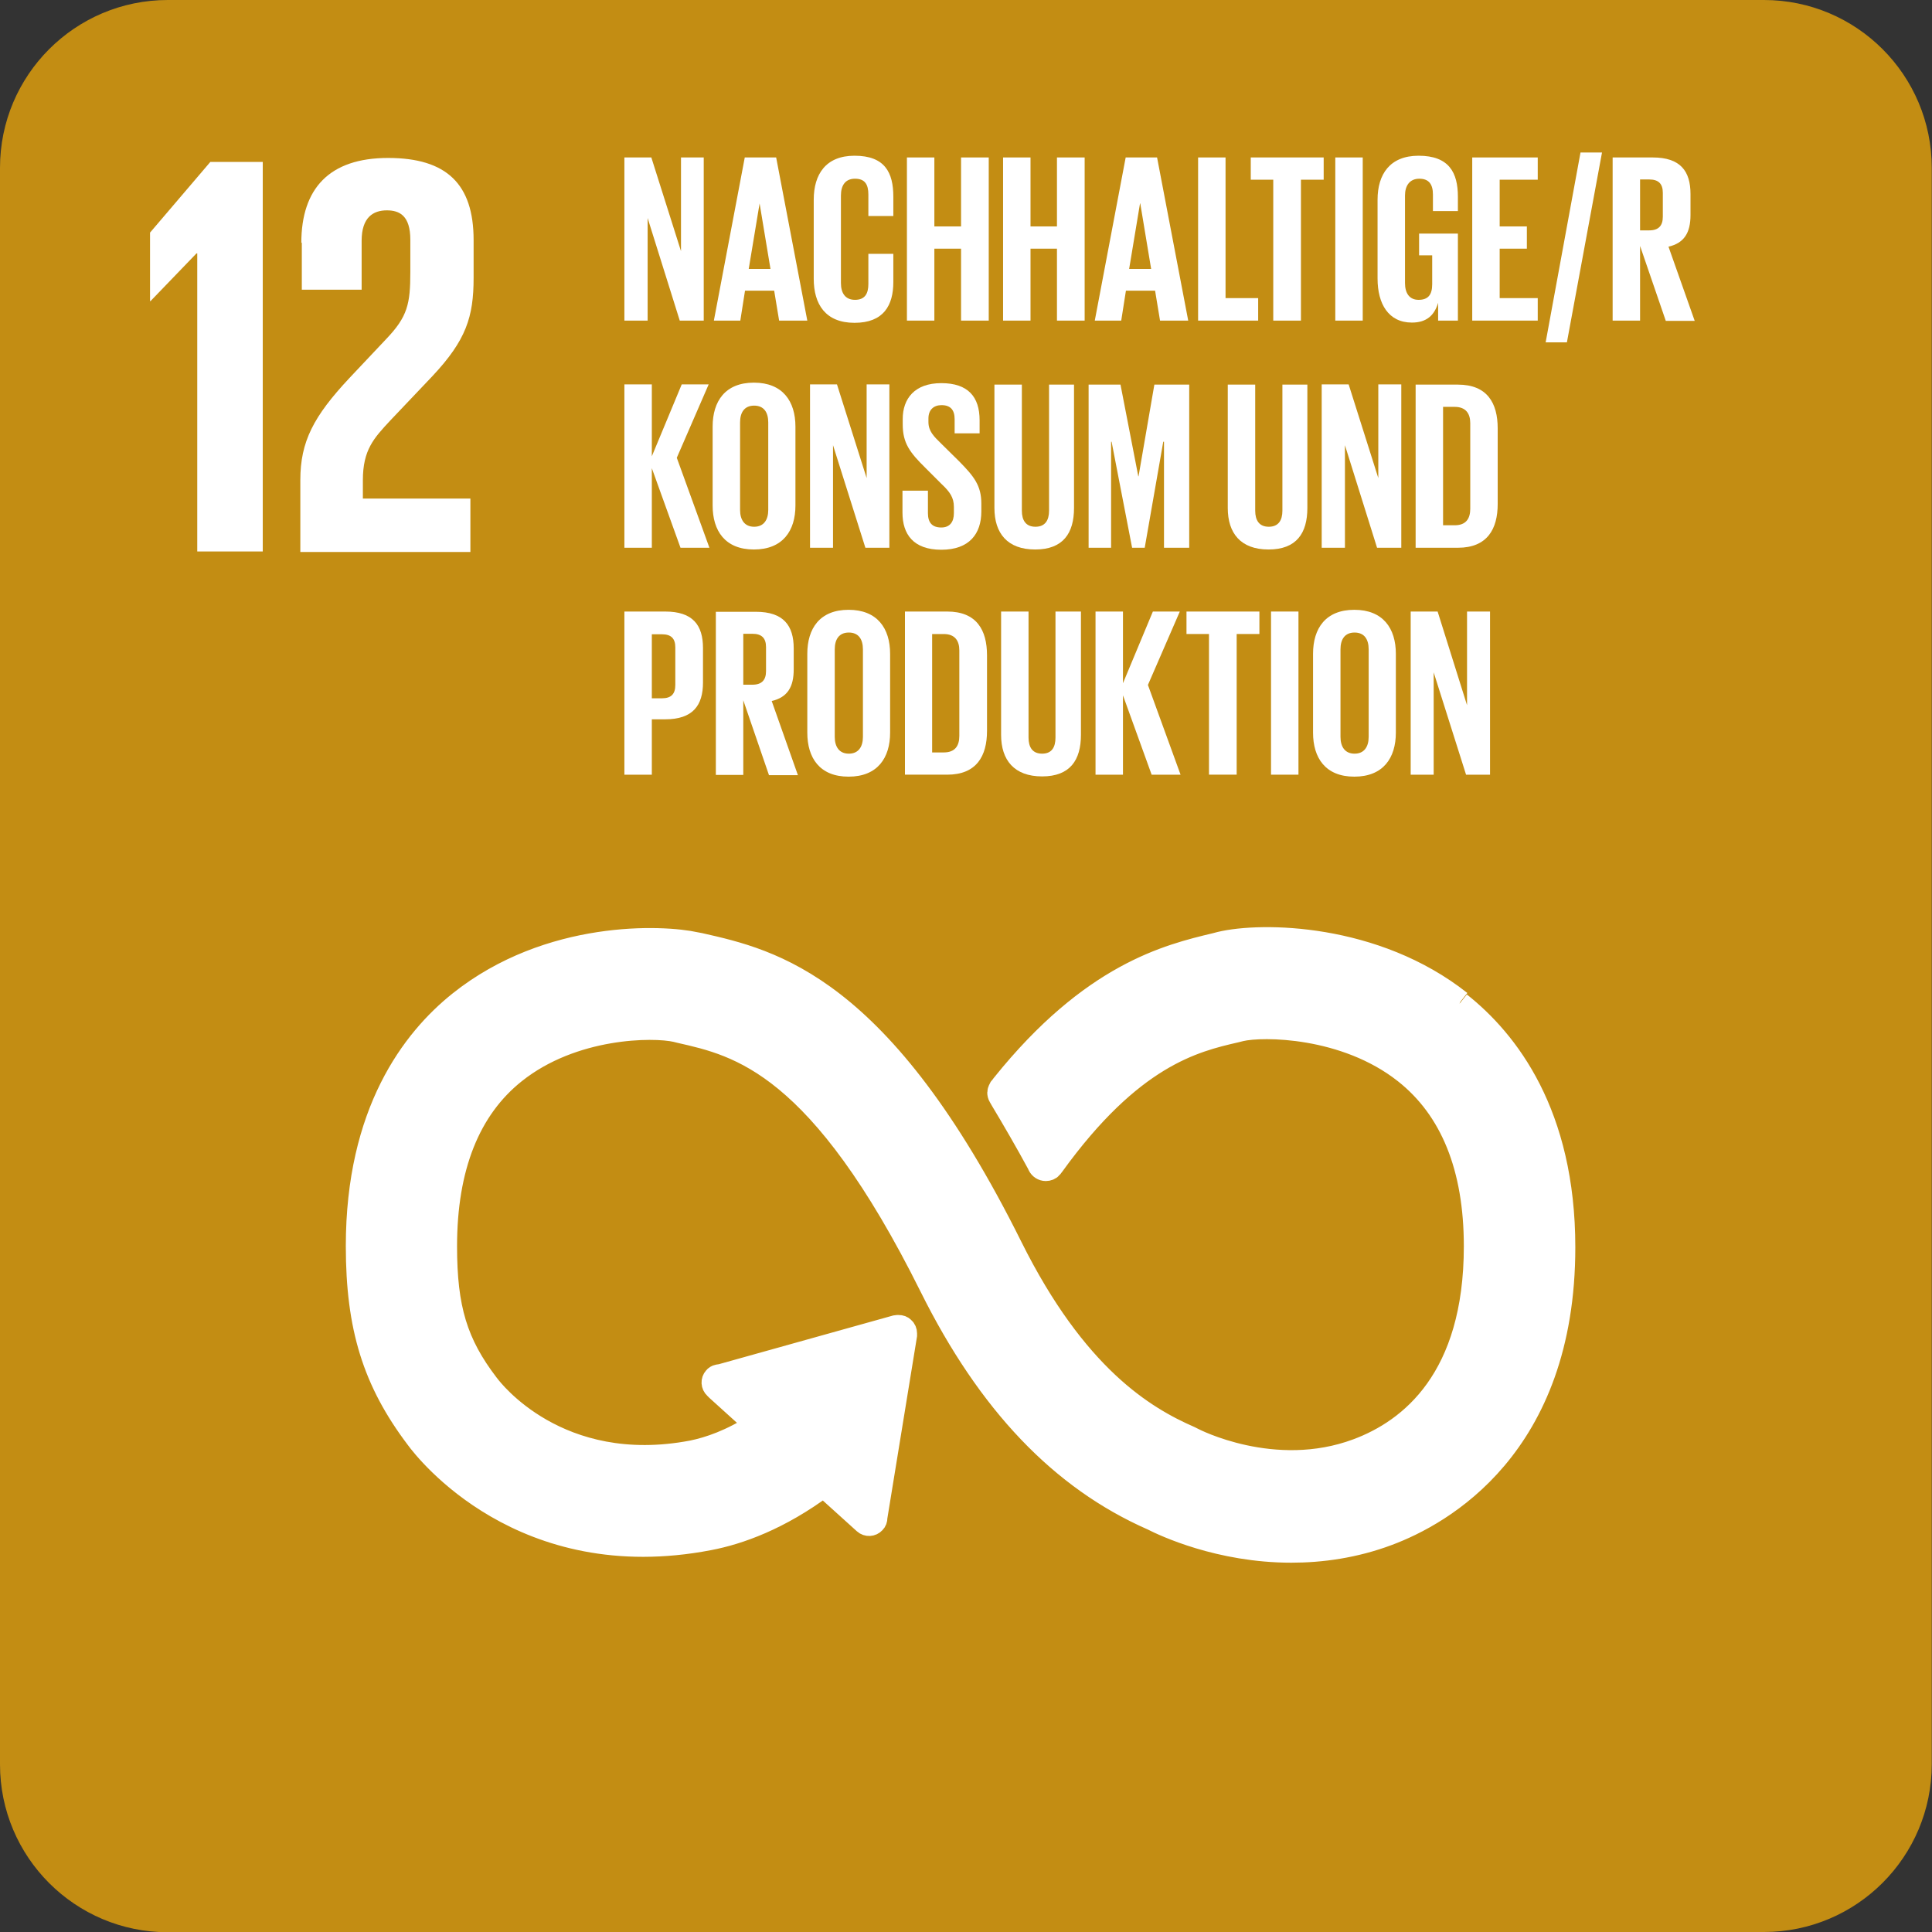
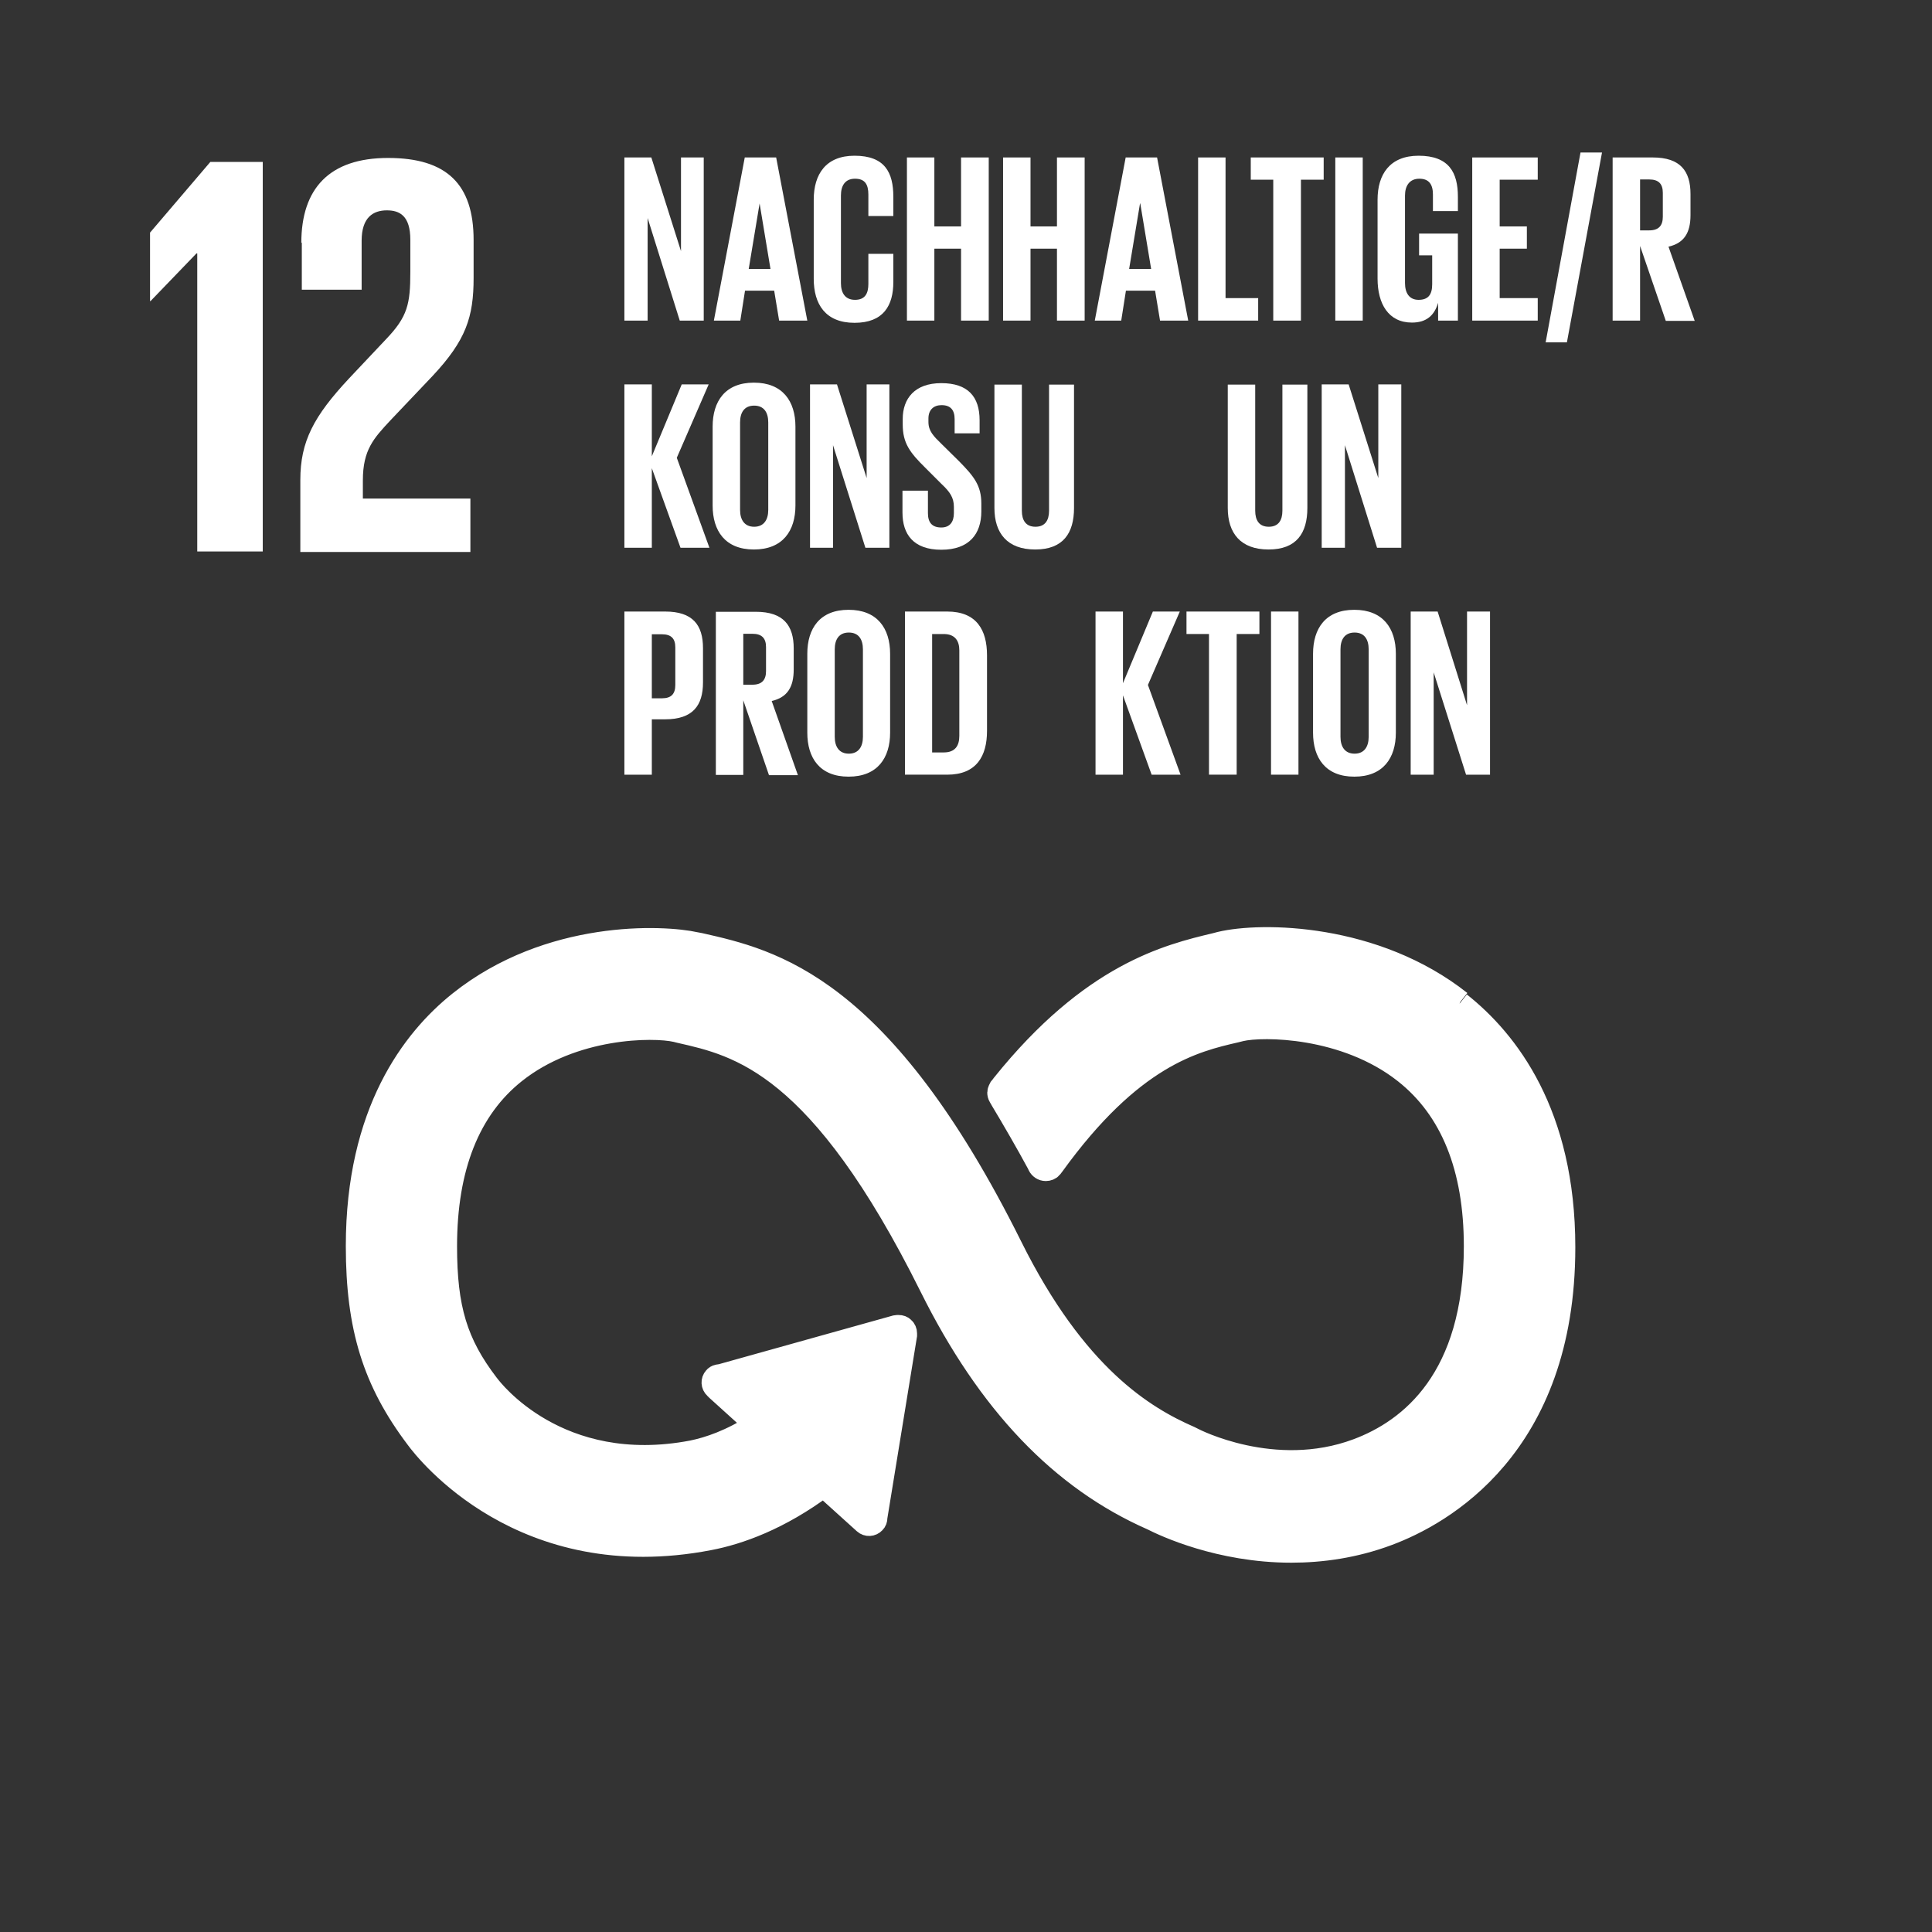
<svg xmlns="http://www.w3.org/2000/svg" viewBox="0 0 78.16 78.17">
  <rect x="0" y="0" width="78.16" height="78.17" fill="#333333" stroke="none" />
-   <path d="m71.37 78.17h-64.58c-3.75 0-6.79-3.04-6.79-6.79v-64.59c0-3.75 3.04-6.79 6.79-6.79h64.57c3.75 0 6.79 3.04 6.79 6.79v64.58c0 3.75-3.04 6.79-6.79 6.79" fill="#c38d13" />
  <path d="m7.95 10.25h.03v12.06h2.65v-15.76h-2.12l-2.44 2.86v2.77h.02z" fill="#fff" />
  <path d="m12.21 9.81v1.91h2.42v-1.98c0-.95.47-1.23 1.02-1.23.51 0 .95.21.95 1.19v1.3c0 1.3-.11 1.81-.98 2.72l-1.49 1.58c-1.44 1.54-1.98 2.56-1.98 4.12v2.91h6.88v-2.16h-4.35v-.74c0-1.23.44-1.7 1.11-2.42l1.7-1.79c1.37-1.46 1.67-2.4 1.67-3.98v-1.53c0-2.26-1.09-3.32-3.46-3.32s-3.51 1.23-3.51 3.44" fill="#fff" />
  <path d="m59.07 40.54c-3.45-2.73-8.03-2.78-9.7-2.38l-.19.05c-1.93.46-5.01 1.21-8.6 5.68-.02.03-.04.05-.06.08l-.05.06s-.06.11-.06.17c0 .05.01.1.04.15l.08.14c.45.75 1.02 1.73 1.5 2.62 0 0 0 .02.01.03.05.1.15.17.27.17.08 0 .16-.03.21-.09.02-.03.05-.06.07-.09 3.19-4.42 5.7-5.03 7.4-5.42l.2-.05c.88-.21 4.23-.2 6.65 1.71 1.89 1.49 2.85 3.86 2.85 7.05 0 5.34-2.6 7.44-4.78 8.25-3.38 1.26-6.62-.43-6.64-.44l-.14-.07c-1.86-.81-4.63-2.48-7.24-7.73-5.26-10.57-9.66-11.56-12.58-12.22l-.16-.03c-1.33-.3-5.93-.51-9.55 2.38-1.89 1.51-4.14 4.44-4.14 9.85 0 3.29.68 5.47 2.41 7.76.38.52 4.28 5.53 11.81 4.08 1.21-.23 2.84-.81 4.64-2.15l1.66 1.5c.11.1.28.09.38-.02.05-.05.07-.11.07-.18v-.02l1.2-7.36v-.08c0-.07-.03-.15-.09-.2-.05-.05-.11-.07-.18-.07h-.05s-.08.01-.08.01l-7.05 1.97-.13.02c-.05.01-.1.04-.13.08-.1.11-.09.28.02.38l.08.08 1.58 1.43c-1.02.66-1.91.96-2.59 1.1-5.45 1.04-8.14-2.53-8.25-2.67l-.04-.05c-1.27-1.66-1.7-3.08-1.7-5.6 0-3.2.94-5.57 2.8-7.05 2.36-1.88 5.61-1.89 6.53-1.68l.16.04c2.39.54 5.66 1.28 10.16 10.33 2.34 4.7 5.27 7.77 8.96 9.39.47.24 2.71 1.3 5.61 1.3 1.21 0 2.55-.18 3.91-.69 2.14-.8 7.11-3.52 7.11-11.6 0-5.4-2.29-8.34-4.21-9.86" fill="#fff" />
  <path d="m59.07 40.54c-3.45-2.73-8.03-2.78-9.7-2.38l-.19.05c-1.93.46-5.01 1.21-8.6 5.68-.02.03-.04.05-.06.08l-.05.06s-.06.11-.06.17c0 .05.01.1.04.15l.08.14c.45.75 1.02 1.73 1.5 2.62 0 0 0 .02.01.03.05.1.15.17.27.17.08 0 .16-.03.21-.09.02-.03.05-.06.07-.09 3.19-4.42 5.7-5.03 7.4-5.42l.2-.05c.88-.21 4.23-.2 6.65 1.71 1.89 1.49 2.85 3.86 2.85 7.05 0 5.34-2.6 7.44-4.78 8.25-3.38 1.26-6.62-.43-6.64-.44l-.14-.07c-1.86-.81-4.63-2.48-7.24-7.73-5.26-10.57-9.66-11.56-12.58-12.22l-.16-.03c-1.33-.3-5.93-.51-9.55 2.38-1.89 1.51-4.14 4.44-4.14 9.85 0 3.29.68 5.47 2.41 7.76.38.52 4.28 5.53 11.81 4.08 1.21-.23 2.84-.81 4.64-2.15l1.66 1.5c.11.1.28.09.38-.02.05-.05.07-.11.07-.18v-.02l1.2-7.36v-.08c0-.07-.03-.15-.09-.2-.05-.05-.11-.07-.18-.07h-.05s-.08.01-.08.01l-7.05 1.97-.13.02c-.05.01-.1.04-.13.08-.1.11-.09.28.02.38l.08.08 1.58 1.43c-1.02.66-1.91.96-2.59 1.1-5.45 1.04-8.14-2.53-8.25-2.67l-.04-.05c-1.27-1.66-1.7-3.08-1.7-5.6 0-3.2.94-5.57 2.8-7.05 2.36-1.88 5.61-1.89 6.53-1.68l.16.04c2.39.54 5.66 1.28 10.16 10.33 2.34 4.7 5.27 7.77 8.96 9.39.47.24 2.71 1.3 5.61 1.3 1.21 0 2.55-.18 3.91-.69 2.14-.8 7.11-3.52 7.11-11.6 0-5.4-2.29-8.34-4.21-9.86" fill="none" stroke="#fff" stroke-miterlimit="10" stroke-width=".94" />
  <g fill="#fff">
    <path d="m26.2 8.82v4.15h-.94v-6.6h1.09l1.2 3.79v-3.79h.92v6.6h-.97z" />
    <path d="m30.28 10.88h.89l-.44-2.65-.44 2.65zm-1.4 2.09 1.25-6.6h1.27l1.26 6.6h-1.14l-.2-1.21h-1.18l-.19 1.21h-1.05z" />
    <path d="m32.92 11.27v-3.19c0-1.03.49-1.78 1.65-1.78 1.23 0 1.57.68 1.57 1.66v.78h-1.01v-.87c0-.41-.14-.64-.54-.64s-.57.28-.57.68v3.54c0 .4.17.68.57.68s.54-.25.54-.64v-1.22h1.01v1.14c0 .94-.39 1.65-1.57 1.65s-1.65-.76-1.65-1.78" />
    <path d="m38.88 10.06h-1.08v2.91h-1.11v-6.6h1.11v2.79h1.08v-2.79h1.12v6.6h-1.12z" />
    <path d="m42.76 10.06h-1.07v2.91h-1.11v-6.6h1.11v2.79h1.07v-2.79h1.12v6.6h-1.12z" />
    <path d="m45.68 10.88h.89l-.44-2.65h-.01zm-1.39 2.09 1.25-6.6h1.27l1.26 6.6h-1.14l-.2-1.21h-1.18l-.19 1.21h-1.05z" />
    <path d="m48.47 6.37h1.11v5.69h1.32v.91h-2.43z" />
    <path d="m50.6 6.37h2.95v.9h-.92v5.7h-1.12v-5.7h-.91z" />
    <path d="m54.02 6.37h1.11v6.6h-1.11z" />
    <path d="m57.4 9.45h1.58v3.52h-.8v-.72c-.15.5-.46.8-1.06.8-.95 0-1.39-.76-1.39-1.78v-3.19c0-1.03.5-1.78 1.66-1.78 1.23 0 1.59.68 1.59 1.66v.58h-1.01v-.67c0-.41-.16-.64-.55-.64s-.58.28-.58.68v3.54c0 .4.17.68.55.68s.55-.2.55-.63v-1.17h-.53v-.88z" />
    <path d="m59.56 6.37h2.65v.9h-1.54v1.89h1.1v.9h-1.1v2h1.54v.91h-2.65z" />
    <path d="m64.81 6.17-1.42 7.68h-.86l1.41-7.68z" />
    <path d="m66.35 7.27v2.05h.37c.38 0 .55-.19.55-.55v-.97c0-.36-.17-.54-.55-.54h-.37zm0 2.67v3.03h-1.11v-6.6h1.62c1.12 0 1.53.55 1.53 1.48v.85c0 .71-.25 1.13-.89 1.28l1.06 3h-1.17l-1.04-3.03z" />
    <path d="m26.37 18.94v3.22h-1.11v-6.61h1.11v2.91l1.21-2.91h1.09l-1.29 2.97 1.32 3.64h-1.17z" />
    <path d="m31.08 20.63v-3.54c0-.4-.17-.68-.57-.68s-.57.28-.57.68v3.54c0 .4.18.68.57.68s.57-.28.57-.68m-2.25-.18v-3.19c0-1.03.51-1.78 1.67-1.78s1.68.75 1.68 1.78v3.19c0 1.02-.51 1.78-1.68 1.78s-1.67-.76-1.67-1.78" />
    <path d="m33.7 18.01v4.15h-.93v-6.61h1.09l1.2 3.79v-3.79h.92v6.61h-.97z" />
    <path d="m36.51 20.74v-.89h1.03v.91c0 .37.16.58.54.58.35 0 .51-.23.51-.58v-.25c0-.38-.16-.61-.5-.93l-.65-.65c-.63-.62-.92-1-.92-1.76v-.22c0-.82.48-1.45 1.56-1.45s1.55.55 1.55 1.5v.53h-1.01v-.57c0-.38-.17-.57-.53-.57-.31 0-.53.18-.53.54v.14c0 .37.21.58.53.89l.71.7c.6.61.9.98.9 1.71v.32c0 .91-.49 1.55-1.62 1.55s-1.57-.63-1.57-1.5" />
    <path d="m43.45 15.56v4.99c0 1.02-.44 1.68-1.57 1.68s-1.65-.66-1.65-1.68v-4.99h1.11v5.1c0 .39.16.65.55.65s.55-.26.55-.65v-5.1h1.02z" />
-     <path d="m47.09 17.87h-.03l-.75 4.29h-.51l-.83-4.29h-.02v4.29h-.91v-6.6h1.29l.72 3.71h.01l.64-3.71h1.41v6.6h-1.02z" />
    <path d="m52.89 15.56v4.99c0 1.02-.44 1.68-1.57 1.68s-1.65-.66-1.65-1.68v-4.99h1.11v5.1c0 .39.16.65.55.65s.55-.26.55-.65v-5.1h1.02z" />
    <path d="m54.41 18.01v4.15h-.94v-6.61h1.09l1.2 3.79v-3.79h.93v6.61h-.98z" />
-     <path d="m58.85 21.25c.46 0 .63-.27.63-.67v-3.46c0-.39-.18-.66-.63-.66h-.47v4.79zm1.74-3.92v3.06c0 1.01-.42 1.77-1.61 1.77h-1.71v-6.6h1.71c1.19 0 1.61.75 1.61 1.77" />
    <path d="m26.37 25.65v2.6h.41c.38 0 .54-.18.54-.54v-1.52c0-.36-.17-.53-.54-.53h-.41zm-1.11-.91h1.65c1.12 0 1.53.55 1.53 1.48v1.39c0 .93-.41 1.49-1.53 1.49h-.54v2.24h-1.11z" />
    <path d="m30.07 25.65v2.05h.37c.38 0 .55-.19.55-.55v-.97c0-.36-.17-.54-.55-.54h-.37zm0 2.67v3.03h-1.11v-6.6h1.62c1.12 0 1.53.56 1.53 1.48v.85c0 .71-.25 1.13-.89 1.28l1.06 3h-1.17l-1.04-3.03z" />
    <path d="m34.91 29.81v-3.54c0-.4-.17-.68-.57-.68s-.57.28-.57.68v3.54c0 .4.18.68.57.68s.57-.28.57-.68m-2.25-.17v-3.19c0-1.03.51-1.78 1.67-1.78s1.68.75 1.68 1.78v3.19c0 1.02-.51 1.78-1.68 1.78s-1.67-.76-1.67-1.78" />
    <path d="m38.18 30.44c.46 0 .63-.27.63-.67v-3.46c0-.39-.18-.66-.63-.66h-.47v4.79zm1.75-3.93v3.06c0 1.01-.42 1.77-1.61 1.77h-1.71v-6.6h1.71c1.19 0 1.61.75 1.61 1.77" />
-     <path d="m43.73 24.74v4.99c0 1.02-.44 1.68-1.57 1.68s-1.66-.66-1.66-1.68v-4.99h1.11v5.1c0 .39.16.65.55.65s.54-.26.54-.65v-5.1h1.02z" />
    <path d="m45.43 28.13v3.21h-1.11v-6.6h1.11v2.9l1.21-2.9h1.09l-1.29 2.97 1.32 3.63h-1.17z" />
    <path d="m48 24.74h2.95v.91h-.92v5.69h-1.12v-5.69h-.91z" />
    <path d="m51.42 24.74h1.11v6.6h-1.11z" />
    <path d="m55.37 29.81v-3.54c0-.4-.17-.68-.57-.68s-.57.28-.57.68v3.54c0 .4.18.68.57.68s.57-.28.57-.68m-2.25-.17v-3.19c0-1.03.51-1.78 1.67-1.78s1.68.75 1.68 1.78v3.19c0 1.02-.51 1.78-1.68 1.78s-1.67-.76-1.67-1.78" />
    <path d="m58 27.2v4.14h-.93v-6.6h1.09l1.19 3.79v-3.79h.93v6.6h-.97z" />
  </g>
</svg>